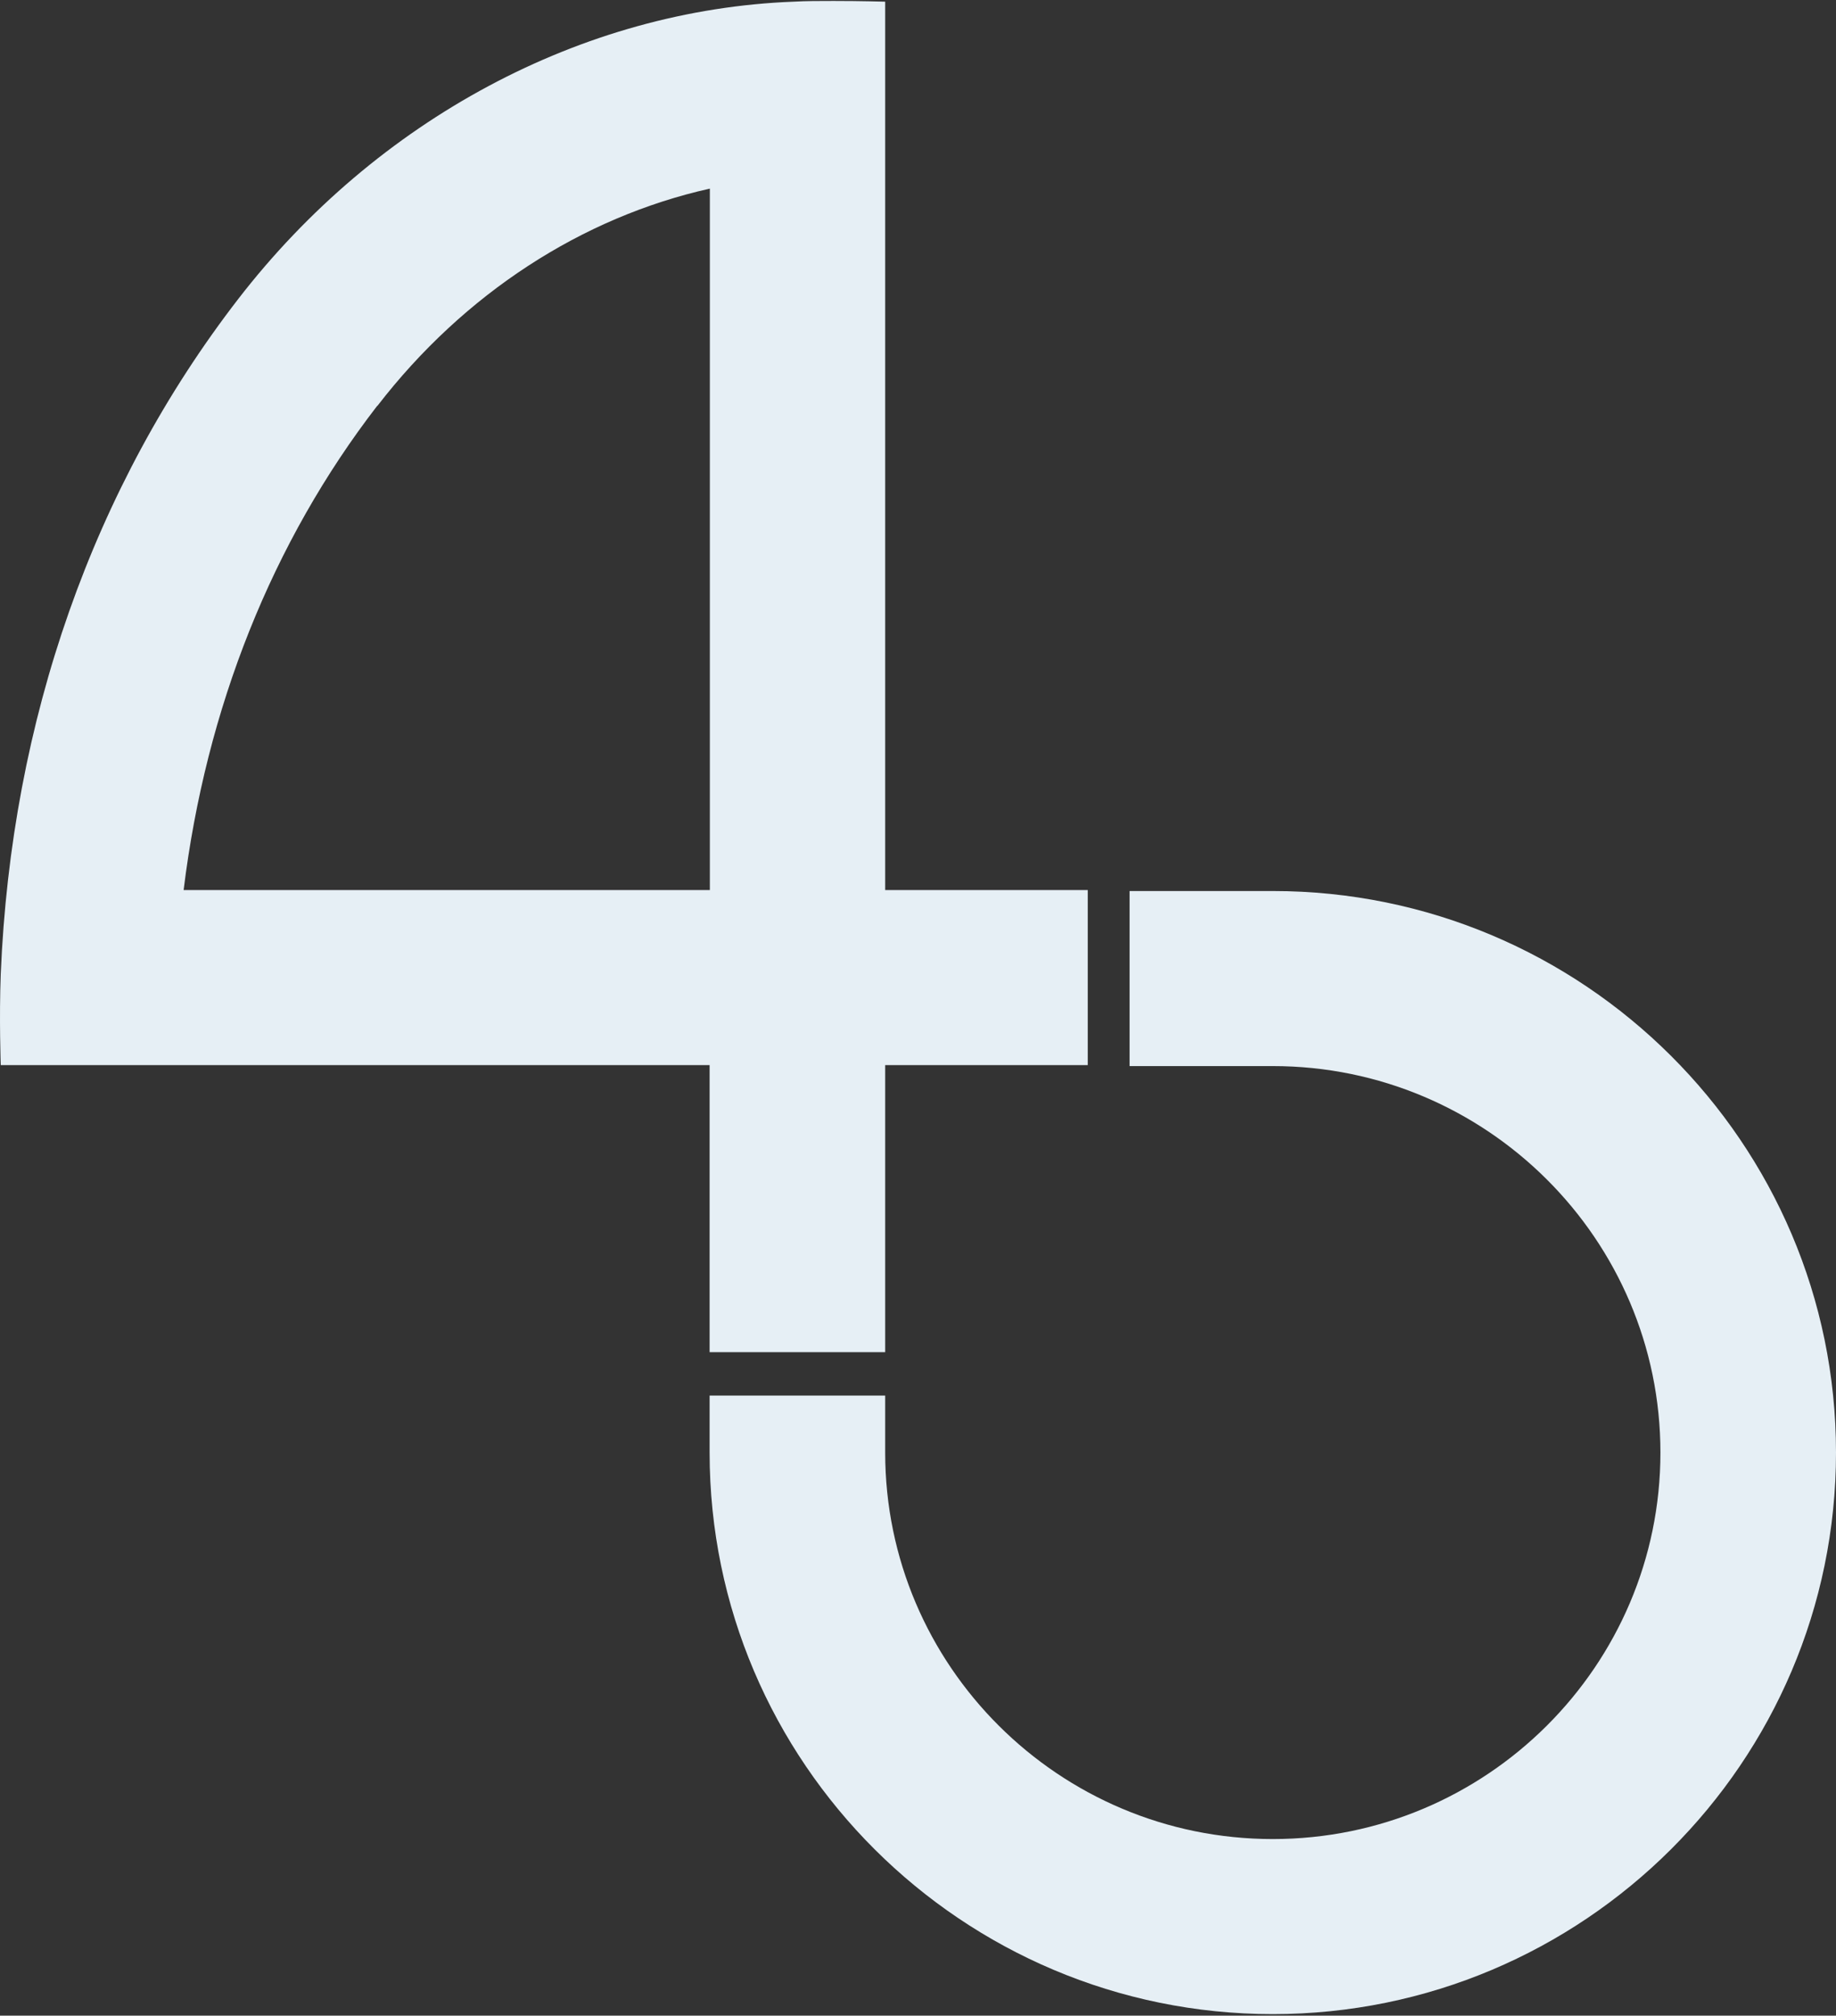
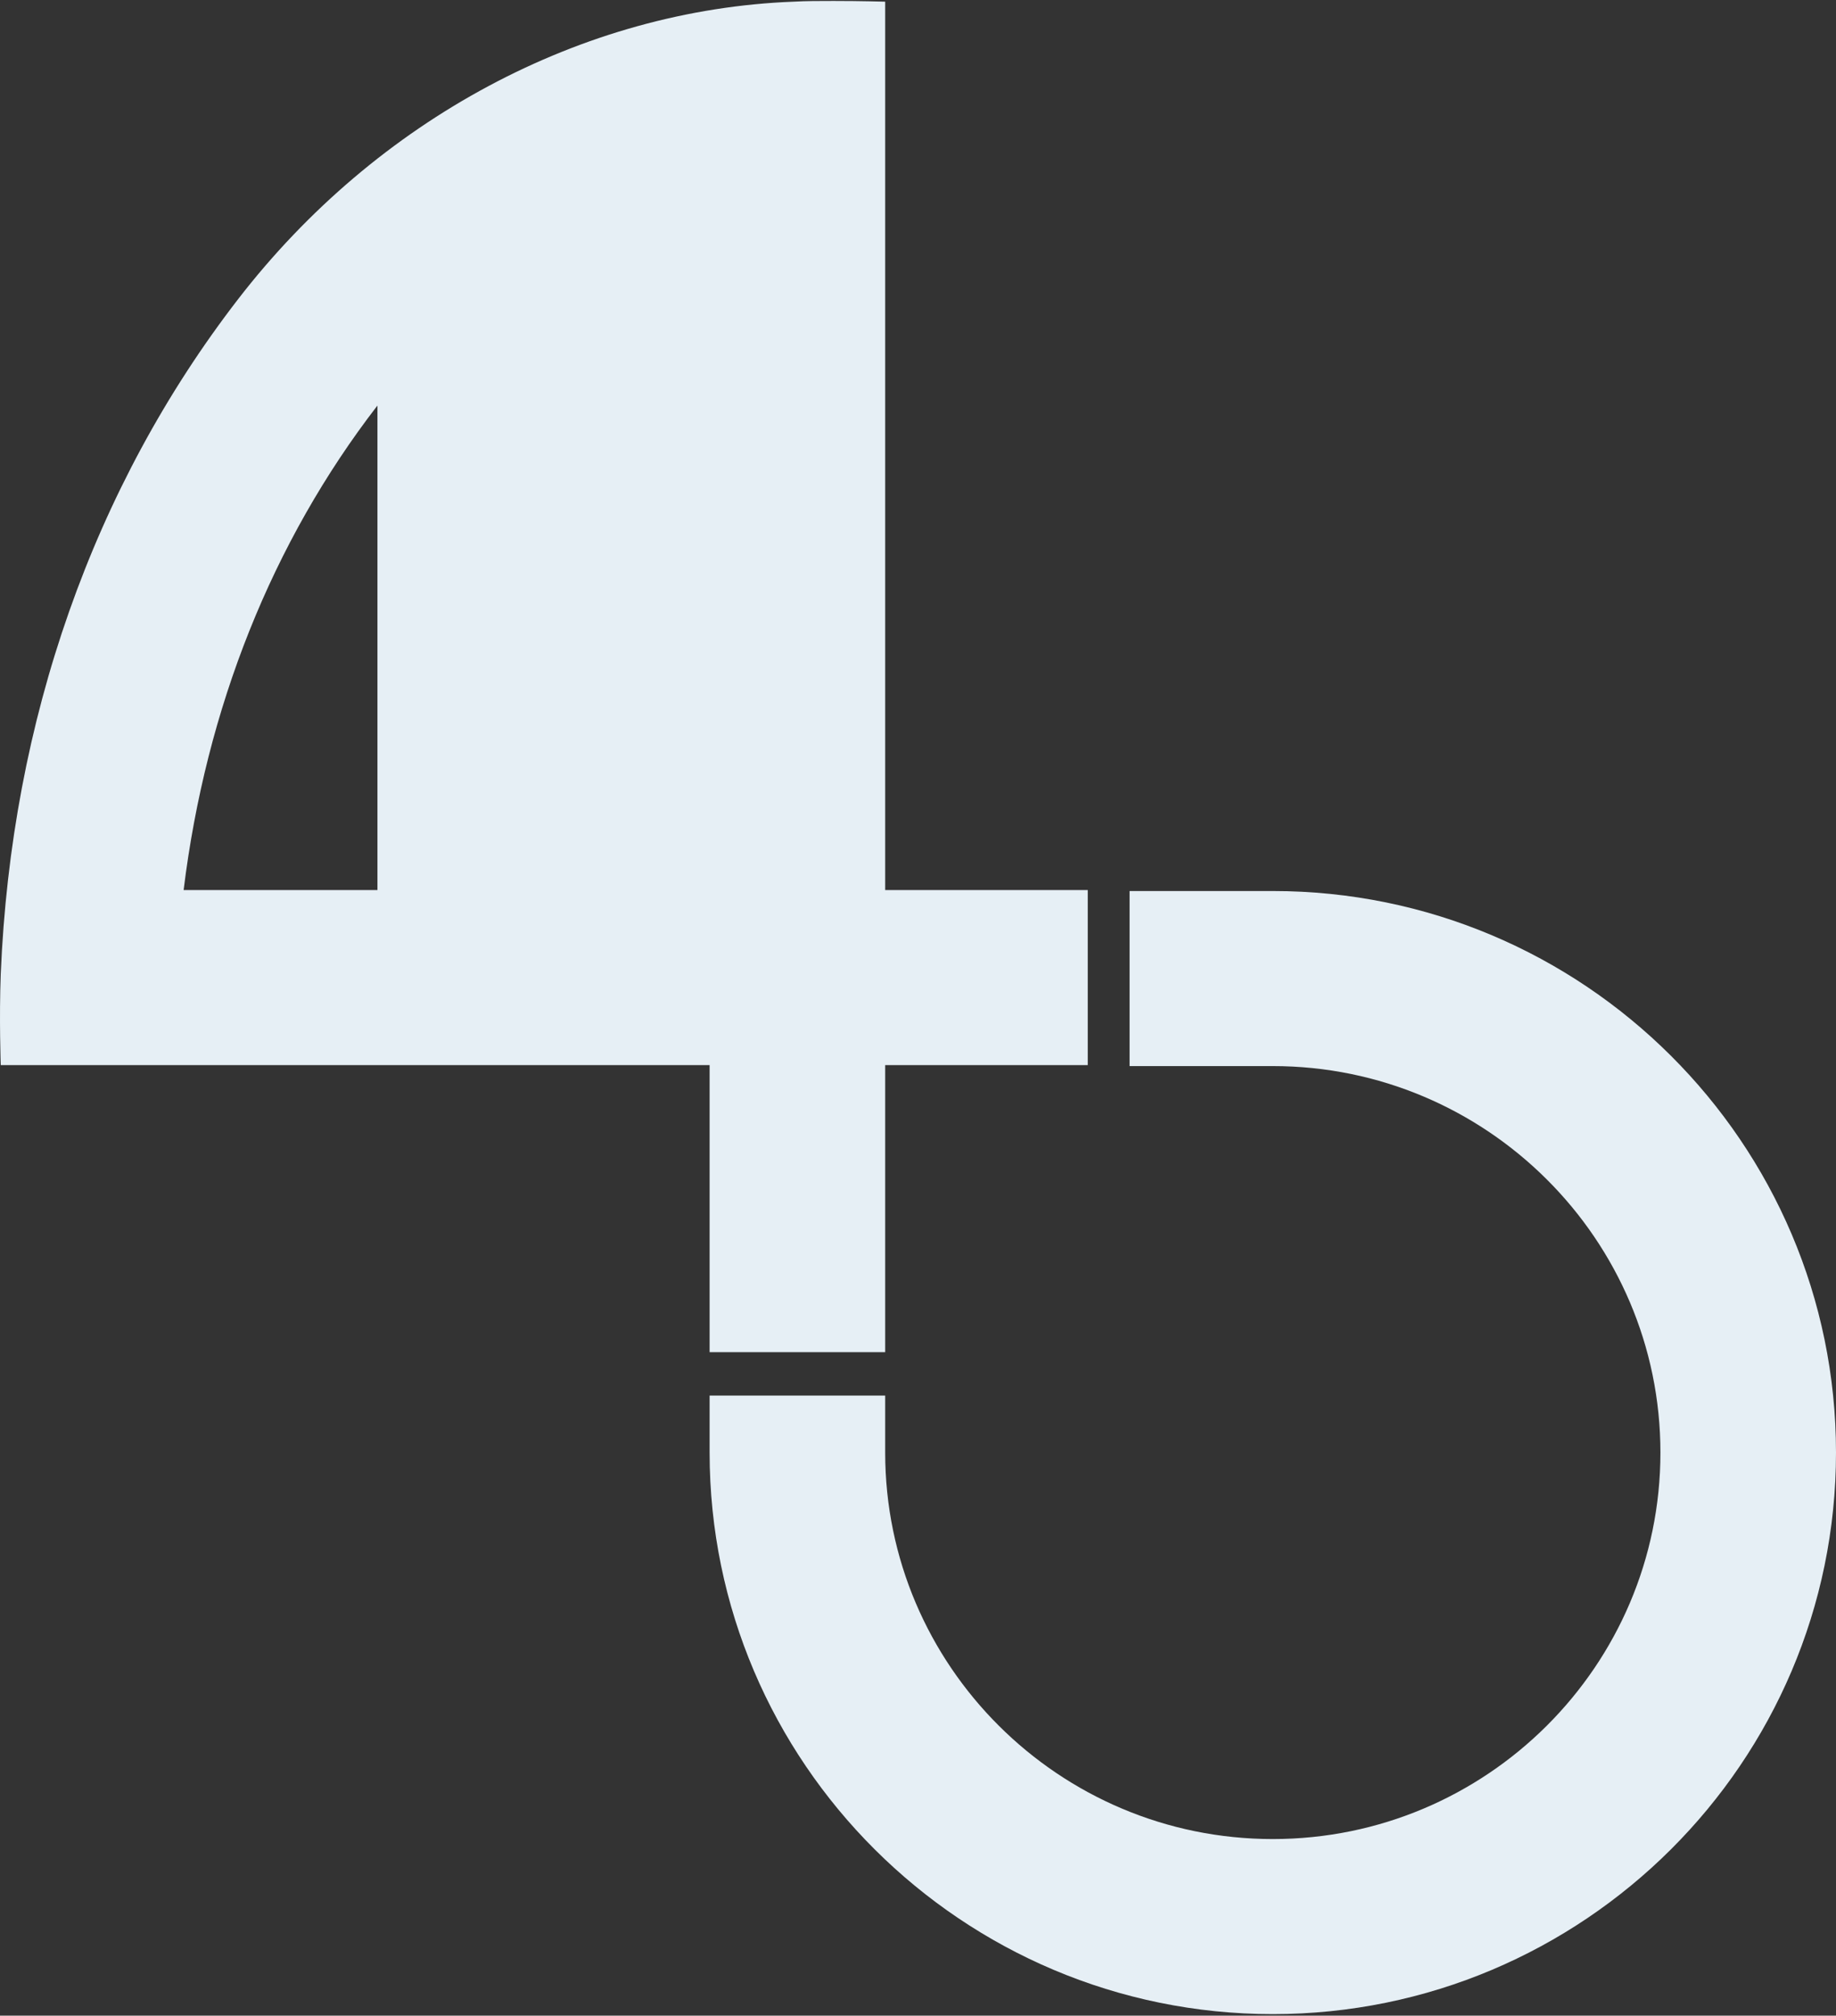
<svg xmlns="http://www.w3.org/2000/svg" width="852" height="935" viewBox="0 0 852 935" fill="none">
  <rect x="0" y="0" width="852" height="935" fill="#333333" stroke="none" />
-   <path d="M524.182 413.317V494.52H590.649C689.84 494.52 770.525 574.937 770.525 673.798C770.525 772.66 689.84 853.076 590.649 853.076C491.457 853.076 410.772 772.66 410.772 673.798V647.368H329.297V673.798C329.297 817.423 446.544 934.28 590.649 934.28C734.753 934.28 852 817.423 852 673.798C852 530.173 734.753 413.317 590.649 413.317H524.182ZM175.15 188.263C215.323 136.189 270.053 100.761 329.41 87.49V412.867H85.211C95.593 328.401 126.287 251.472 175.037 188.263M368.342 0.775C270.279 4.486 174.924 55.323 110.489 138.776C43.345 225.716 5.203 334.025 0.351 451.781C-0.439 472.364 0.351 494.07 0.351 494.07H329.297V627.235H410.772V494.07H504.773V412.867H410.772V0.775C410.772 0.775 399.375 0.438 386.849 0.438C380.529 0.438 373.984 0.438 368.342 0.775Z" fill="#E6EFF5" />
+   <path d="M524.182 413.317V494.52H590.649C689.84 494.52 770.525 574.937 770.525 673.798C770.525 772.66 689.84 853.076 590.649 853.076C491.457 853.076 410.772 772.66 410.772 673.798V647.368H329.297V673.798C329.297 817.423 446.544 934.28 590.649 934.28C734.753 934.28 852 817.423 852 673.798C852 530.173 734.753 413.317 590.649 413.317H524.182ZM175.15 188.263V412.867H85.211C95.593 328.401 126.287 251.472 175.037 188.263M368.342 0.775C270.279 4.486 174.924 55.323 110.489 138.776C43.345 225.716 5.203 334.025 0.351 451.781C-0.439 472.364 0.351 494.07 0.351 494.07H329.297V627.235H410.772V494.07H504.773V412.867H410.772V0.775C410.772 0.775 399.375 0.438 386.849 0.438C380.529 0.438 373.984 0.438 368.342 0.775Z" fill="#E6EFF5" />
</svg>